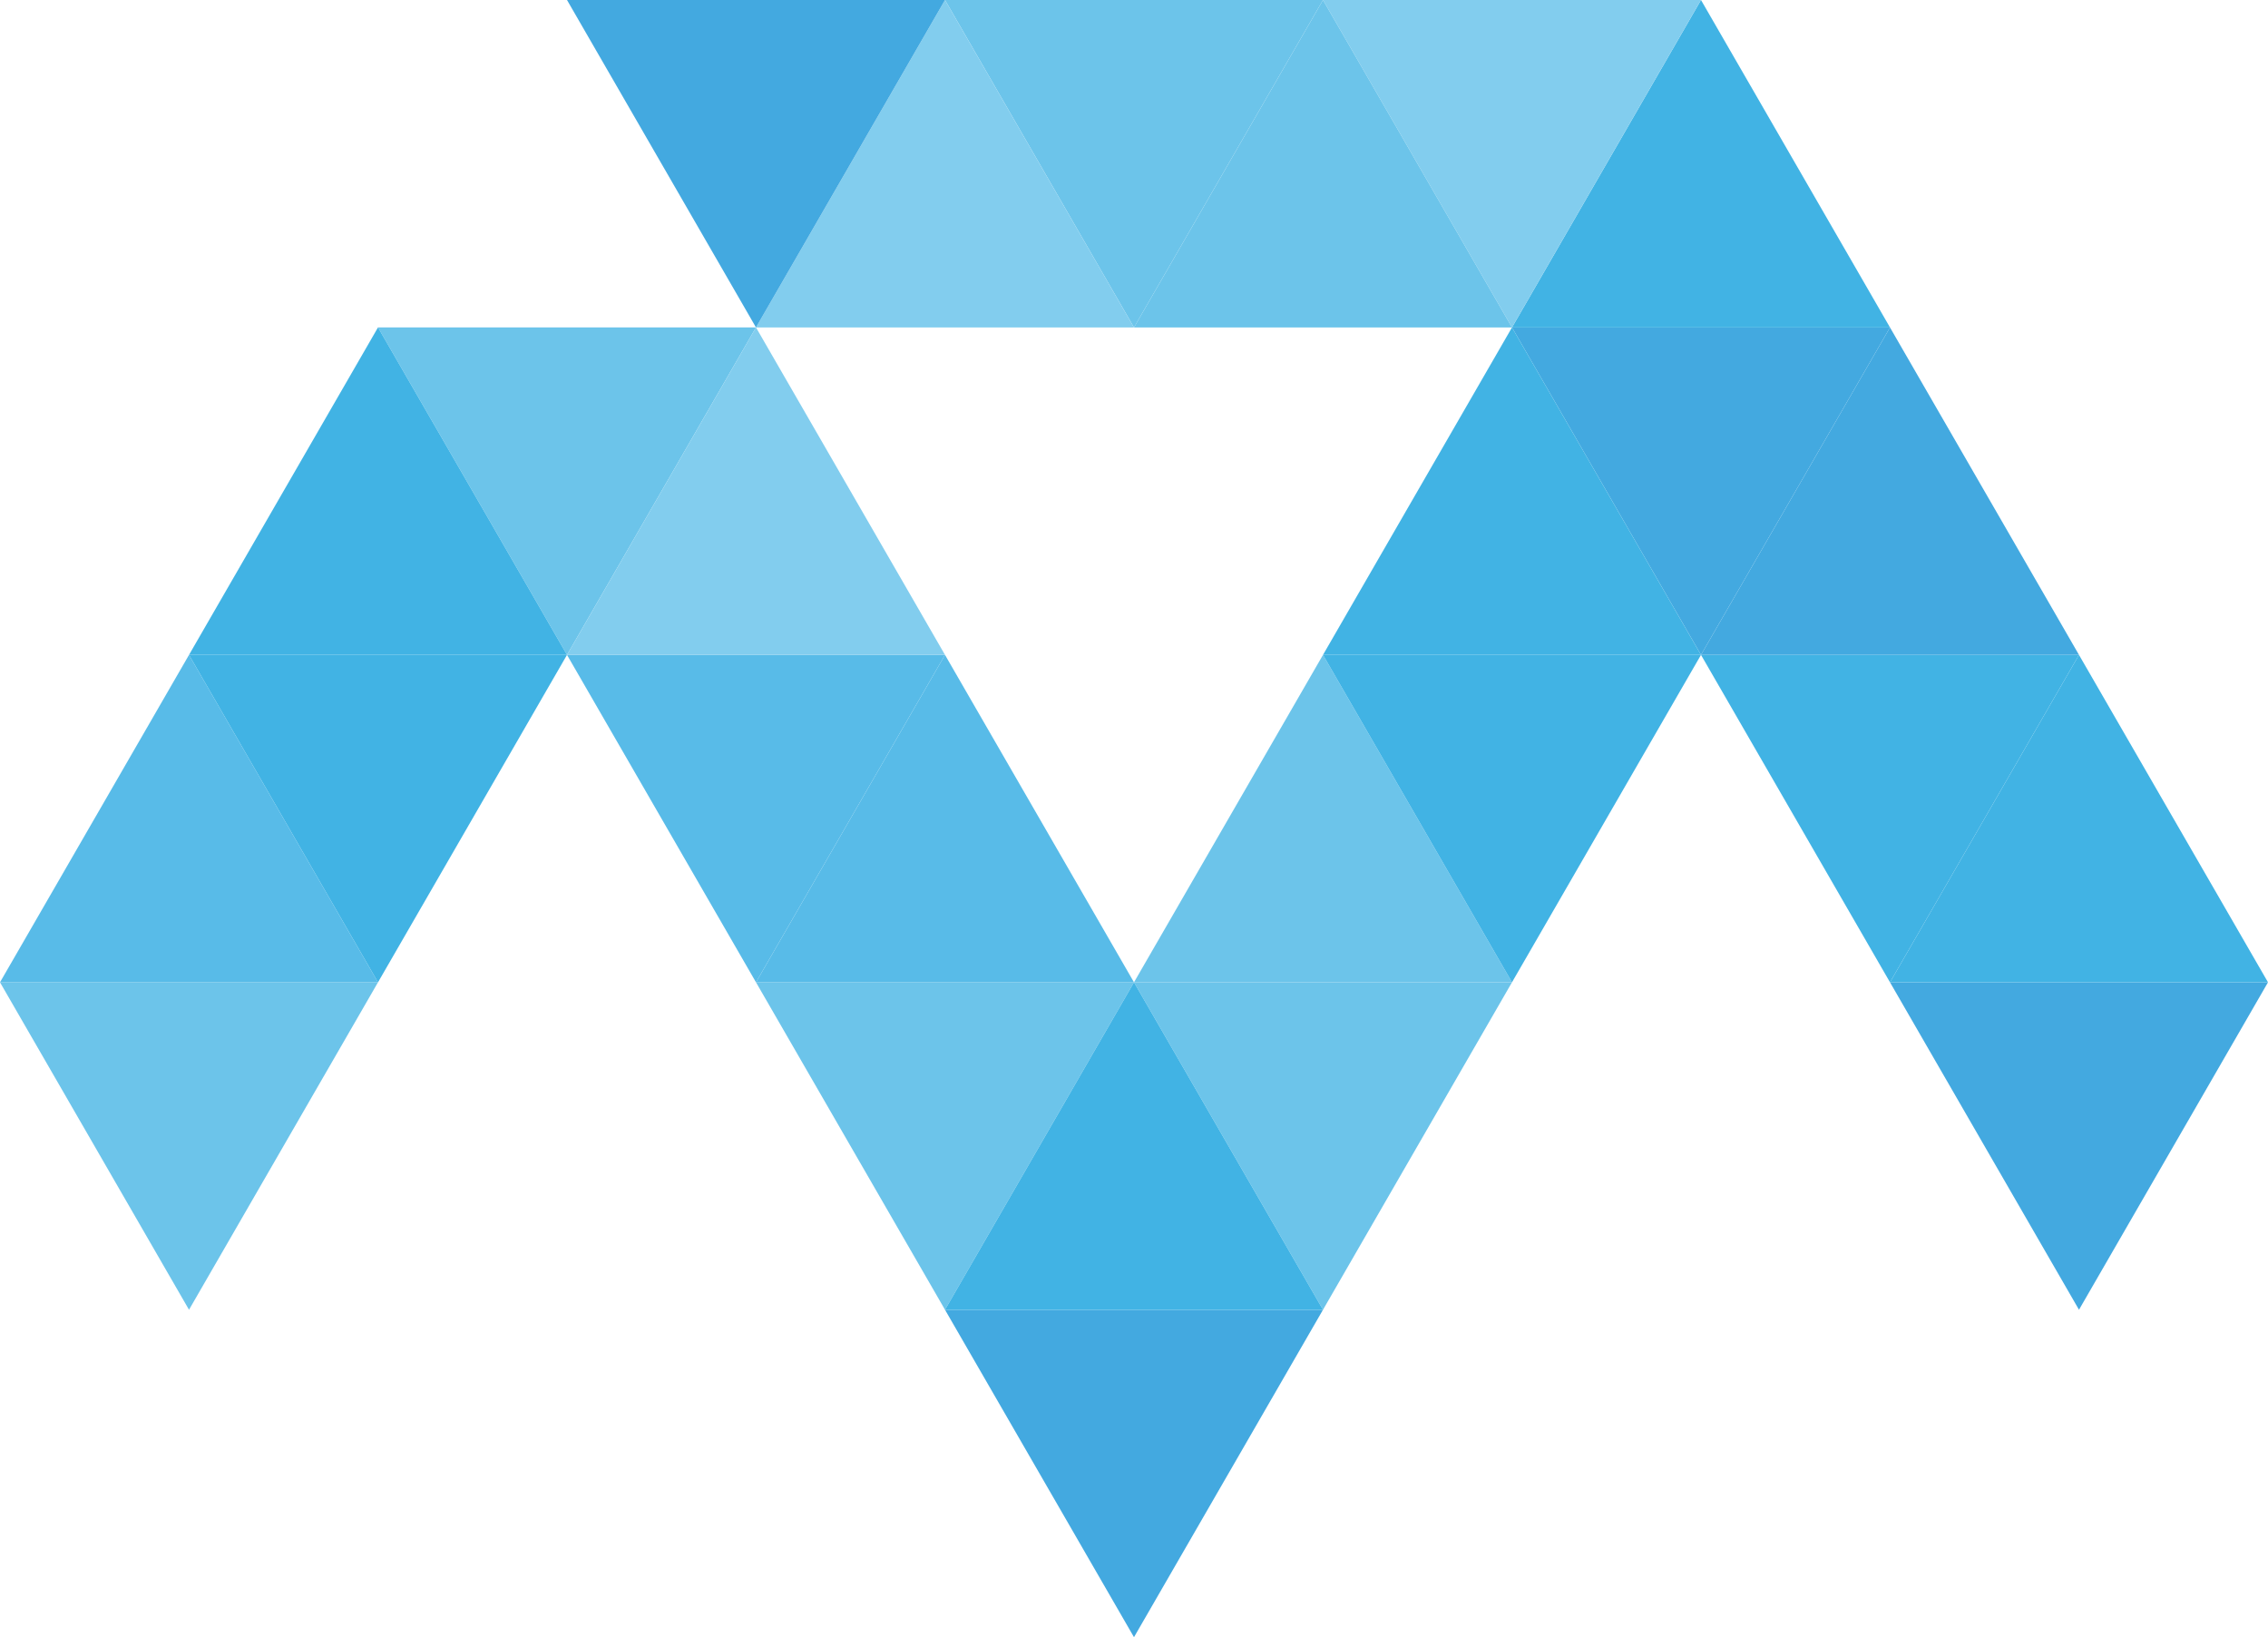
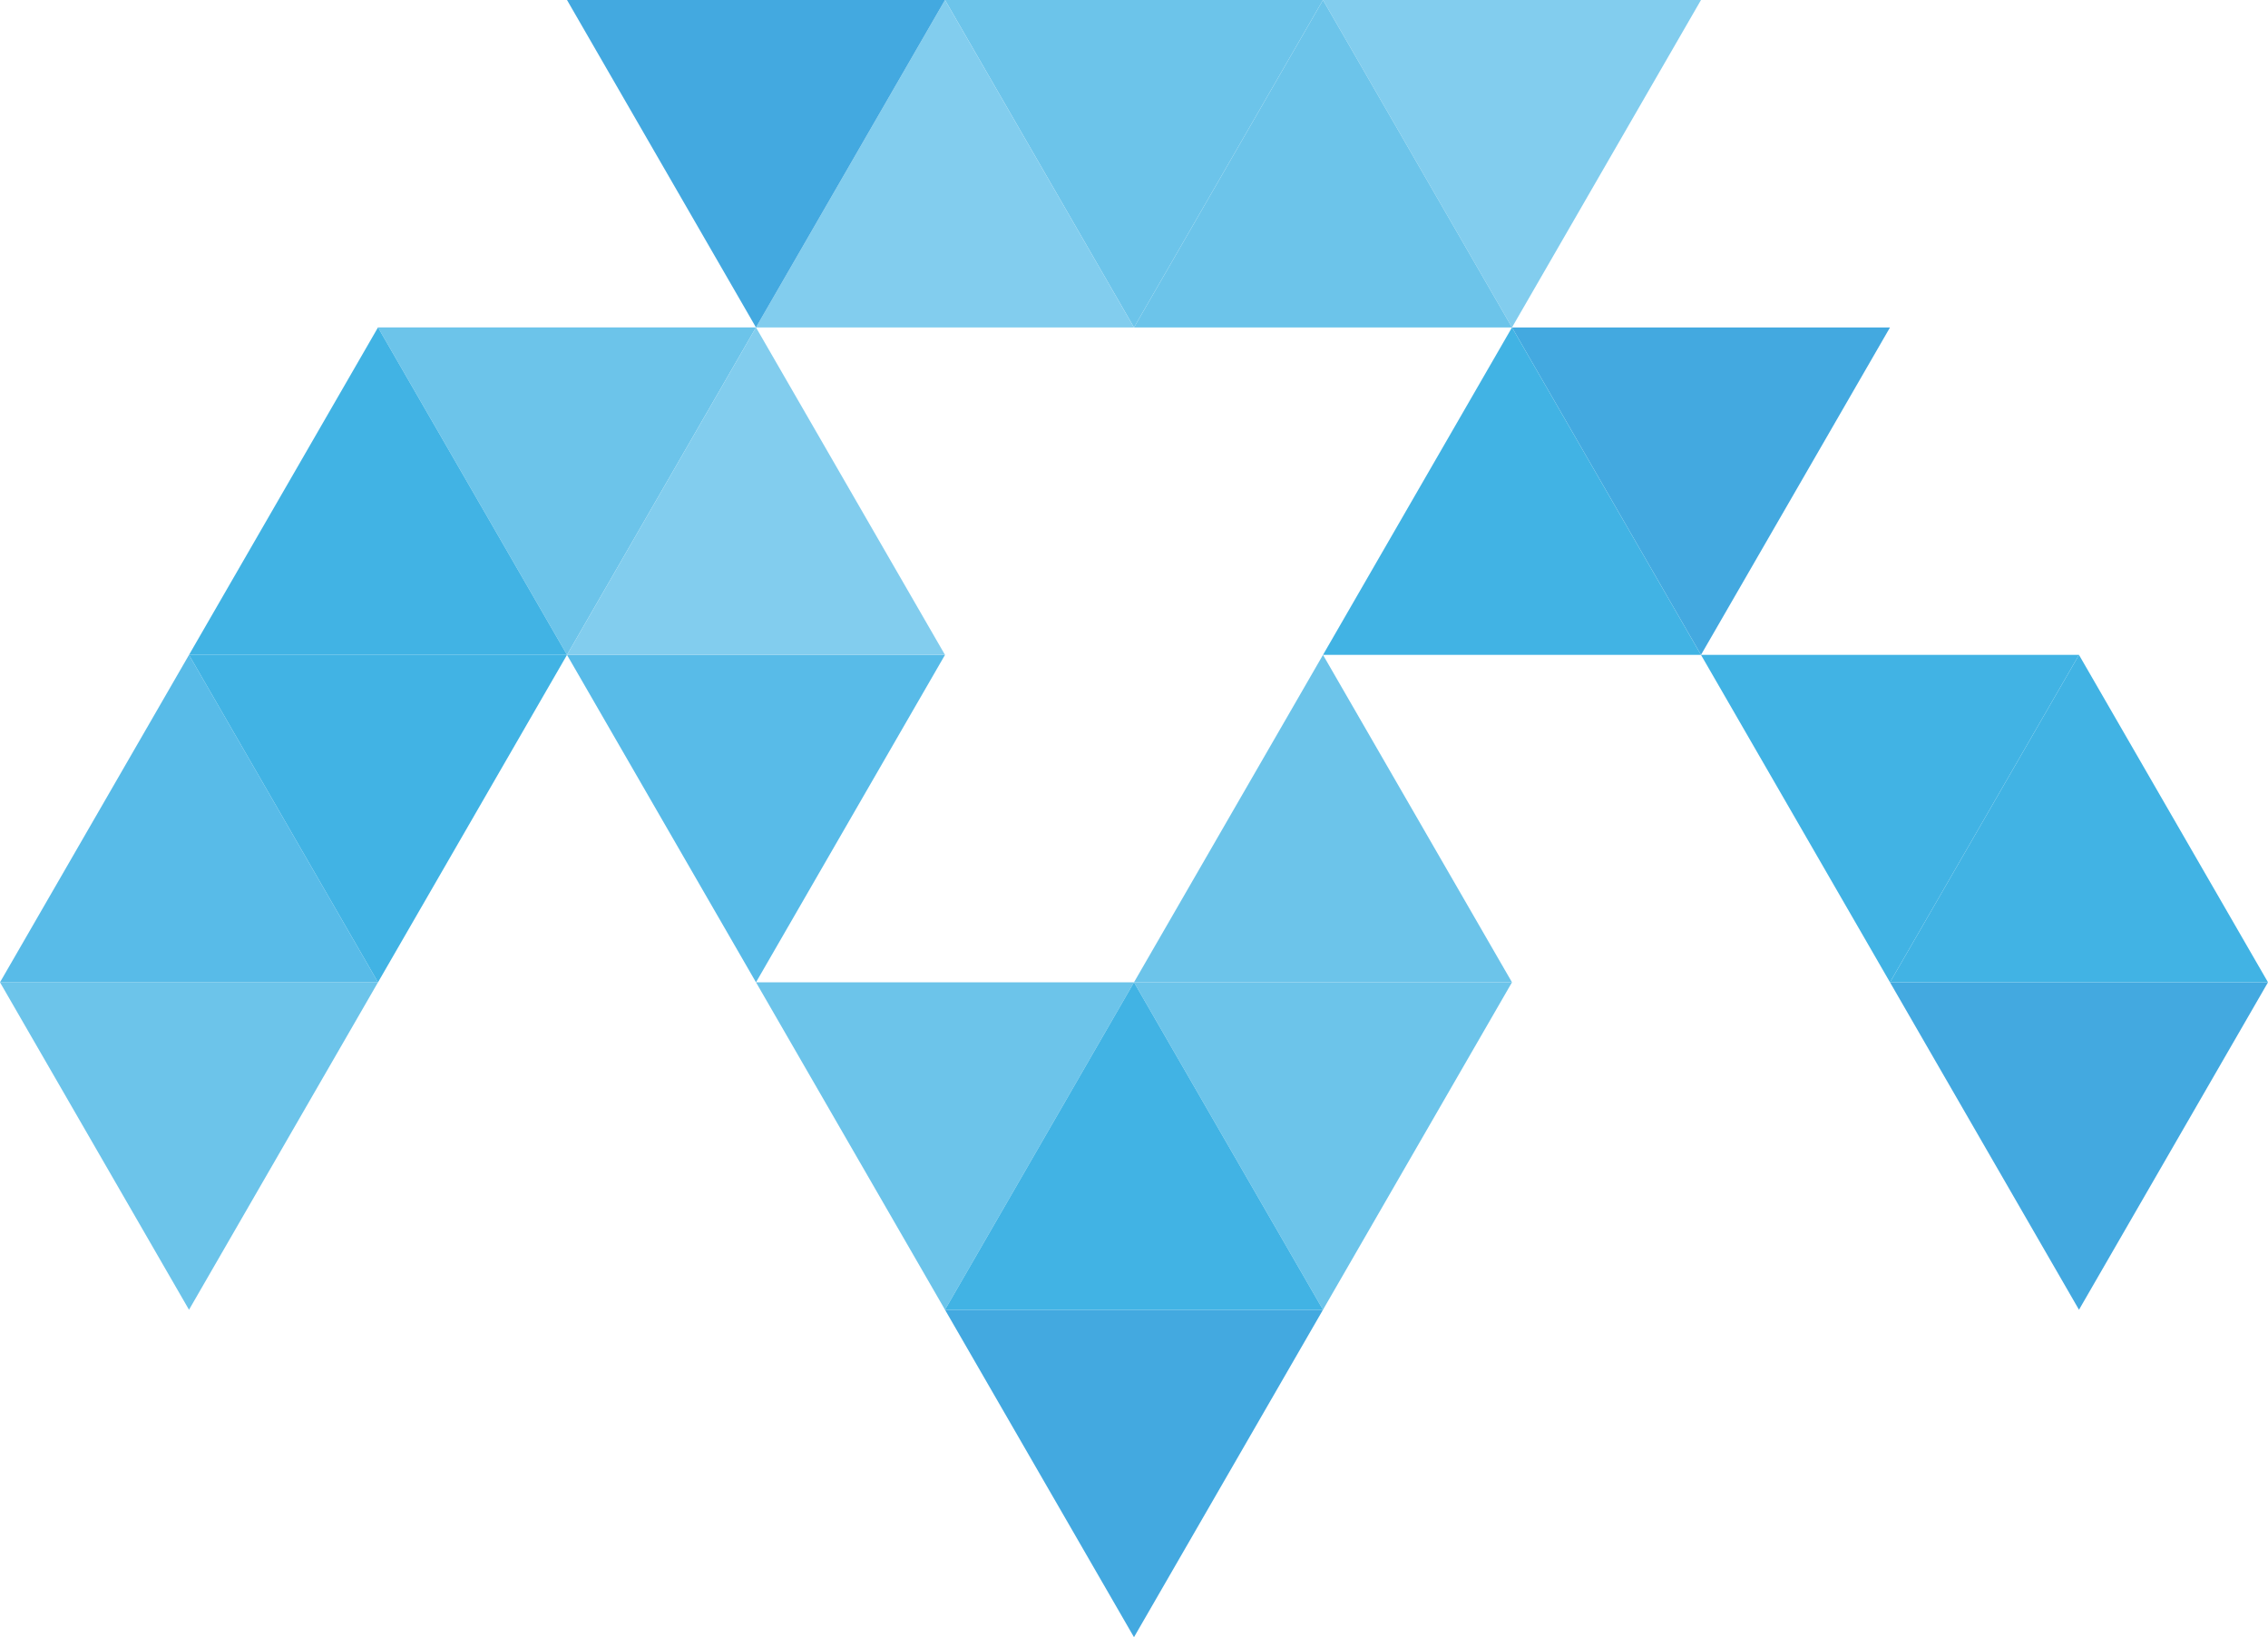
<svg xmlns="http://www.w3.org/2000/svg" id="Ebene_1" data-name="Ebene 1" viewBox="0 0 1225.15 884.17">
  <defs>
    <style>.cls-1{fill:#6cc4ea;}.cls-2{fill:#58bbe8;}.cls-3{fill:#41b3e4;}.cls-4{fill:#43a9e0;}.cls-5{fill:#82cdee;}</style>
  </defs>
  <polygon class="cls-1" points="204.19 530.5 102.1 707.34 0 530.5 204.19 530.5" />
  <polygon class="cls-2" points="0 530.5 102.1 353.67 204.19 530.5 0 530.5" />
  <polygon class="cls-3" points="306.29 353.67 204.19 530.5 102.1 353.67 306.29 353.67" />
  <polygon class="cls-1" points="408.38 176.83 306.29 353.67 204.19 176.83 408.38 176.83" />
  <polygon class="cls-3" points="102.1 353.67 204.19 176.83 306.29 353.67 102.1 353.67" />
  <polygon class="cls-1" points="816.76 530.5 714.67 707.34 612.57 530.5 816.76 530.5" />
  <polygon class="cls-1" points="612.57 530.5 714.67 353.67 816.76 530.5 612.57 530.5" />
-   <polygon class="cls-3" points="918.86 353.67 816.76 530.5 714.67 353.67 918.86 353.67" />
  <polygon class="cls-4" points="1020.96 176.84 918.86 353.67 816.76 176.84 1020.96 176.84" />
-   <polygon class="cls-3" points="816.76 176.84 918.86 0 1020.96 176.84 816.76 176.84" />
  <polygon class="cls-5" points="918.86 0 816.76 176.84 714.67 0 918.86 0" />
  <polygon class="cls-3" points="714.67 353.67 816.76 176.83 918.86 353.67 714.67 353.67" />
  <polygon class="cls-1" points="408.38 530.5 510.48 707.34 612.57 530.5 408.38 530.5" />
-   <polygon class="cls-2" points="612.57 530.5 510.48 353.67 408.38 530.5 612.57 530.5" />
  <polygon class="cls-2" points="306.29 353.67 408.38 530.5 510.48 353.67 306.29 353.67" />
  <polygon class="cls-5" points="510.48 353.67 408.38 176.83 306.29 353.67 510.48 353.67" />
  <polygon class="cls-4" points="714.67 707.34 612.57 884.17 510.48 707.34 714.67 707.34" />
  <polygon class="cls-3" points="510.48 707.34 612.57 530.5 714.67 707.34 510.48 707.34" />
  <polygon class="cls-4" points="1020.96 530.5 1123.05 707.34 1225.15 530.5 1020.96 530.5" />
  <polygon class="cls-3" points="1225.15 530.5 1123.05 353.67 1020.96 530.5 1225.15 530.5" />
  <polygon class="cls-3" points="918.86 353.67 1020.96 530.5 1123.05 353.67 918.86 353.67" />
-   <polygon class="cls-4" points="1123.05 353.67 1020.96 176.84 918.86 353.67 1123.05 353.67" />
  <polygon class="cls-1" points="612.57 176.84 714.67 0 816.76 176.84 612.57 176.84" />
  <polygon class="cls-1" points="714.67 0 612.57 176.84 510.48 0 714.67 0" />
  <polygon class="cls-5" points="408.38 176.84 510.48 0 612.57 176.84 408.38 176.84" />
  <polygon class="cls-4" points="510.48 0 408.38 176.84 306.29 0 510.48 0" />
</svg>